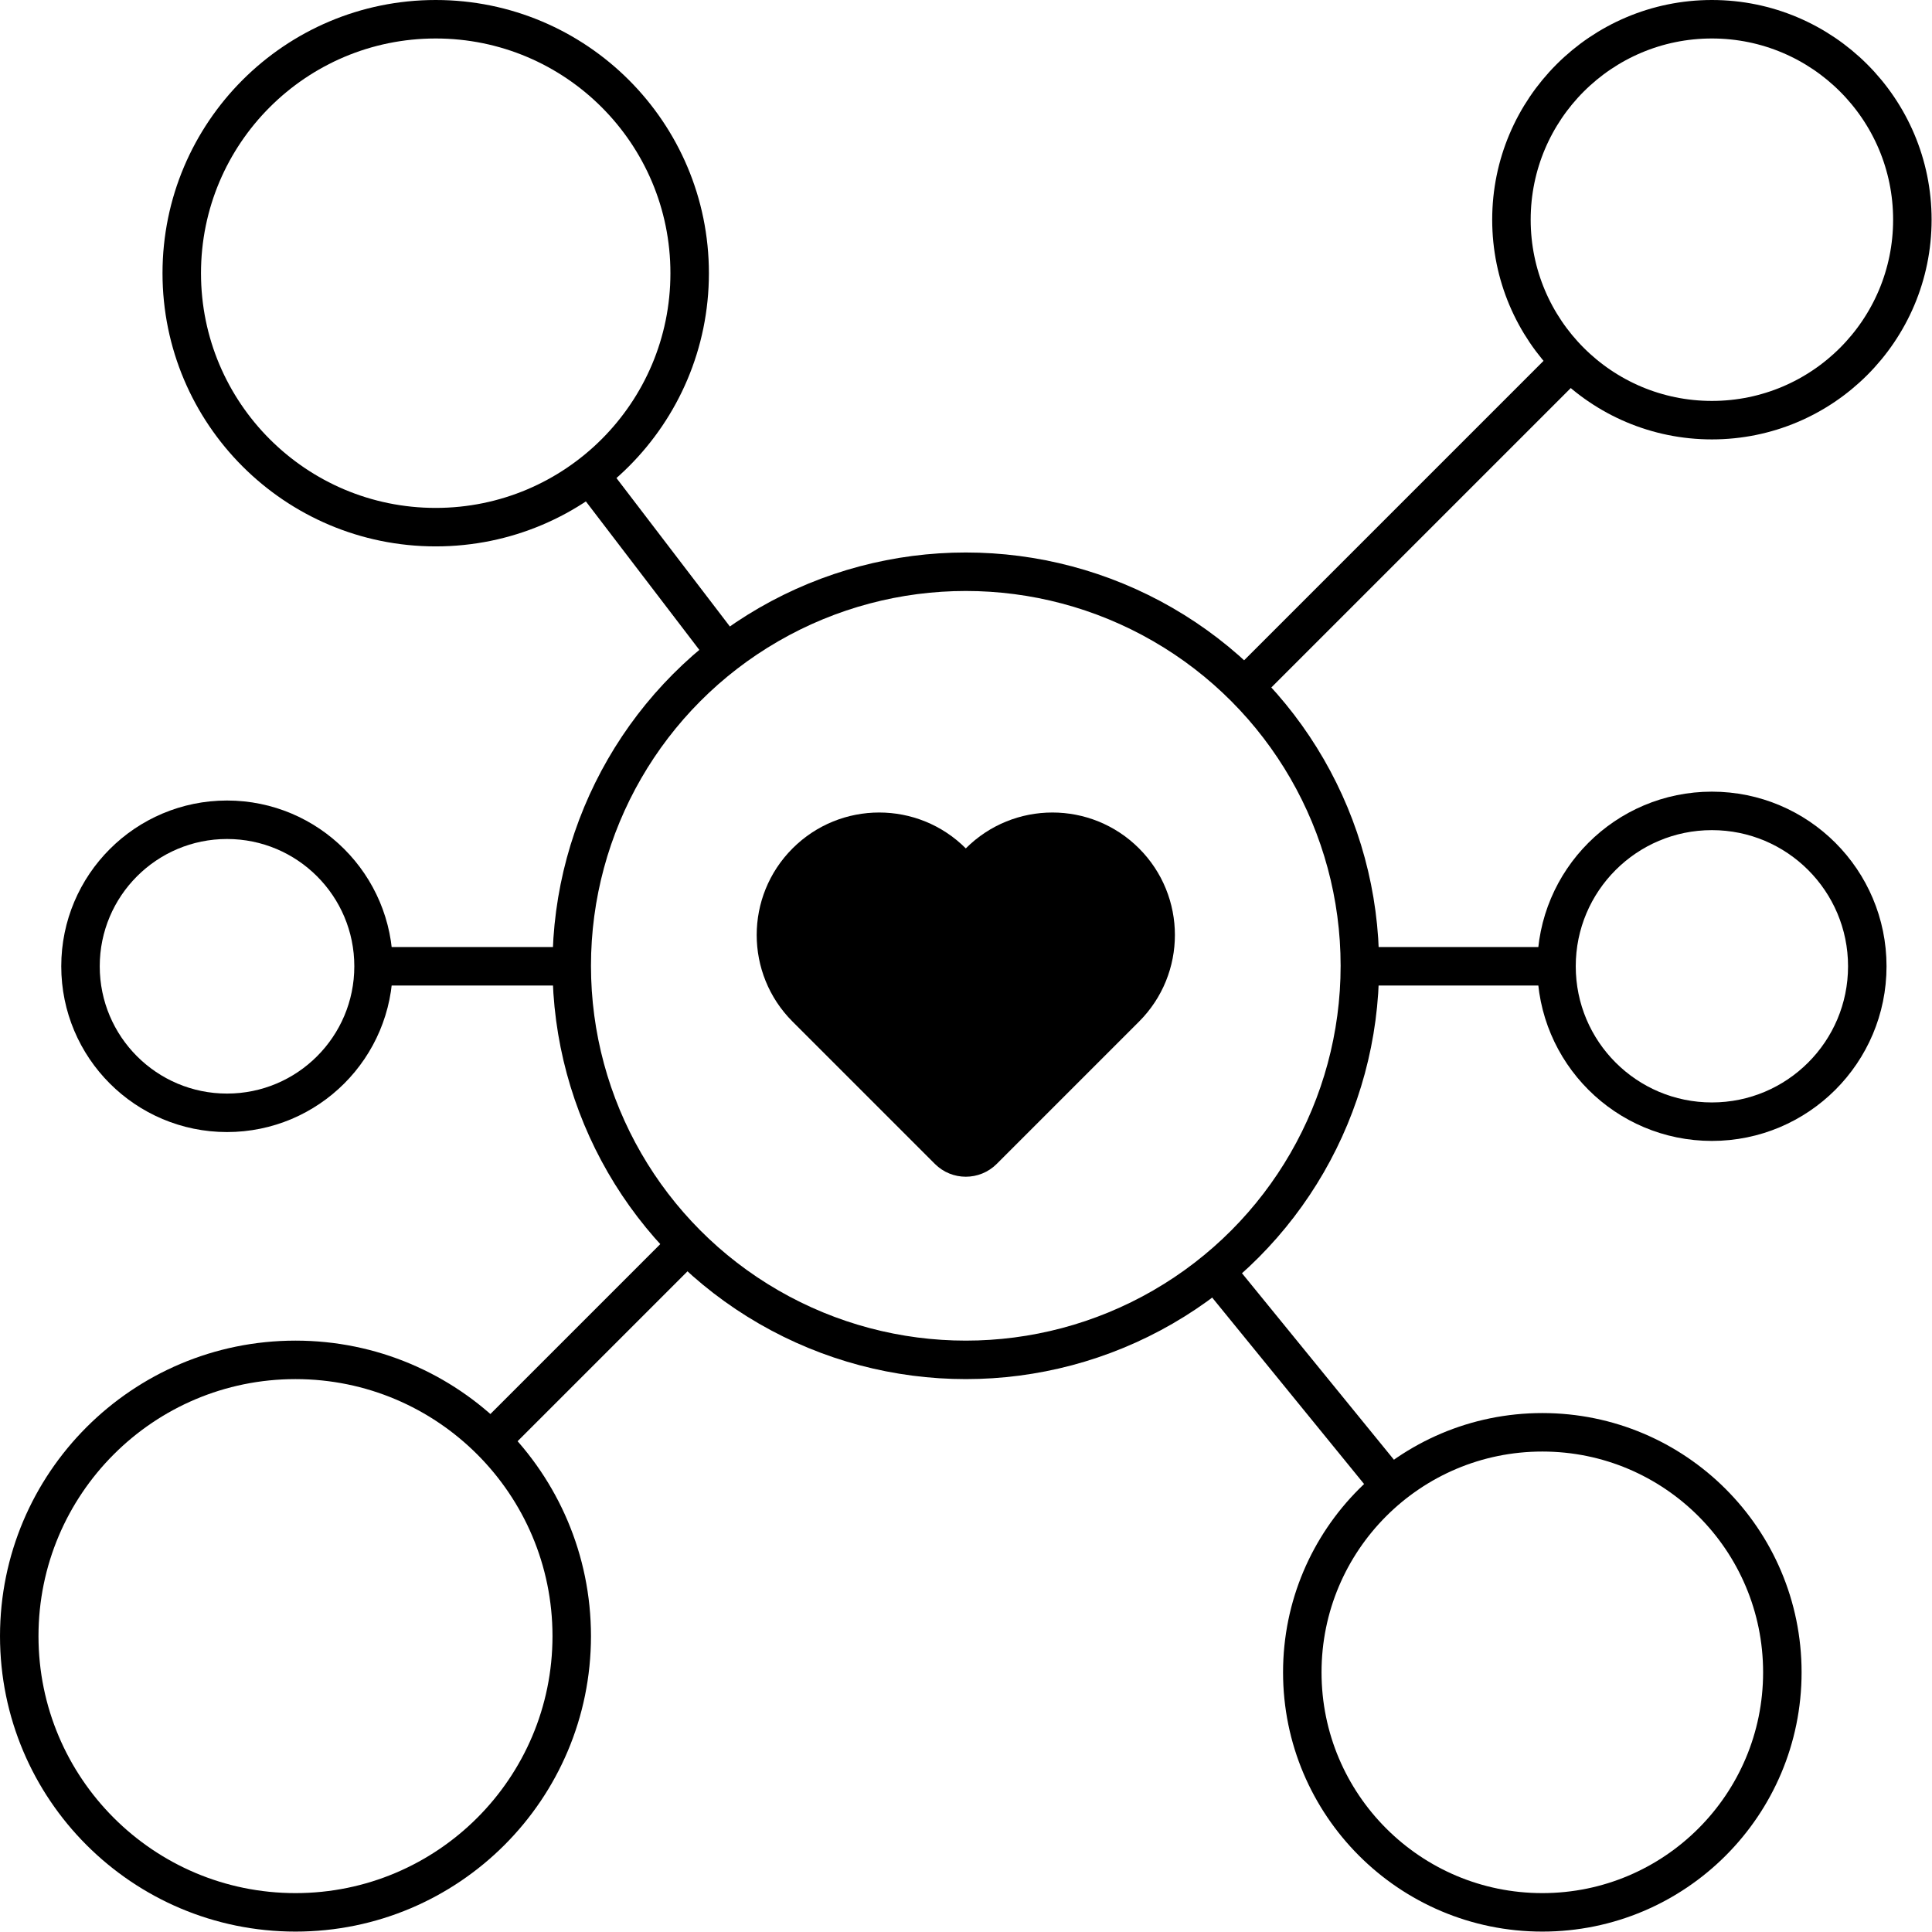
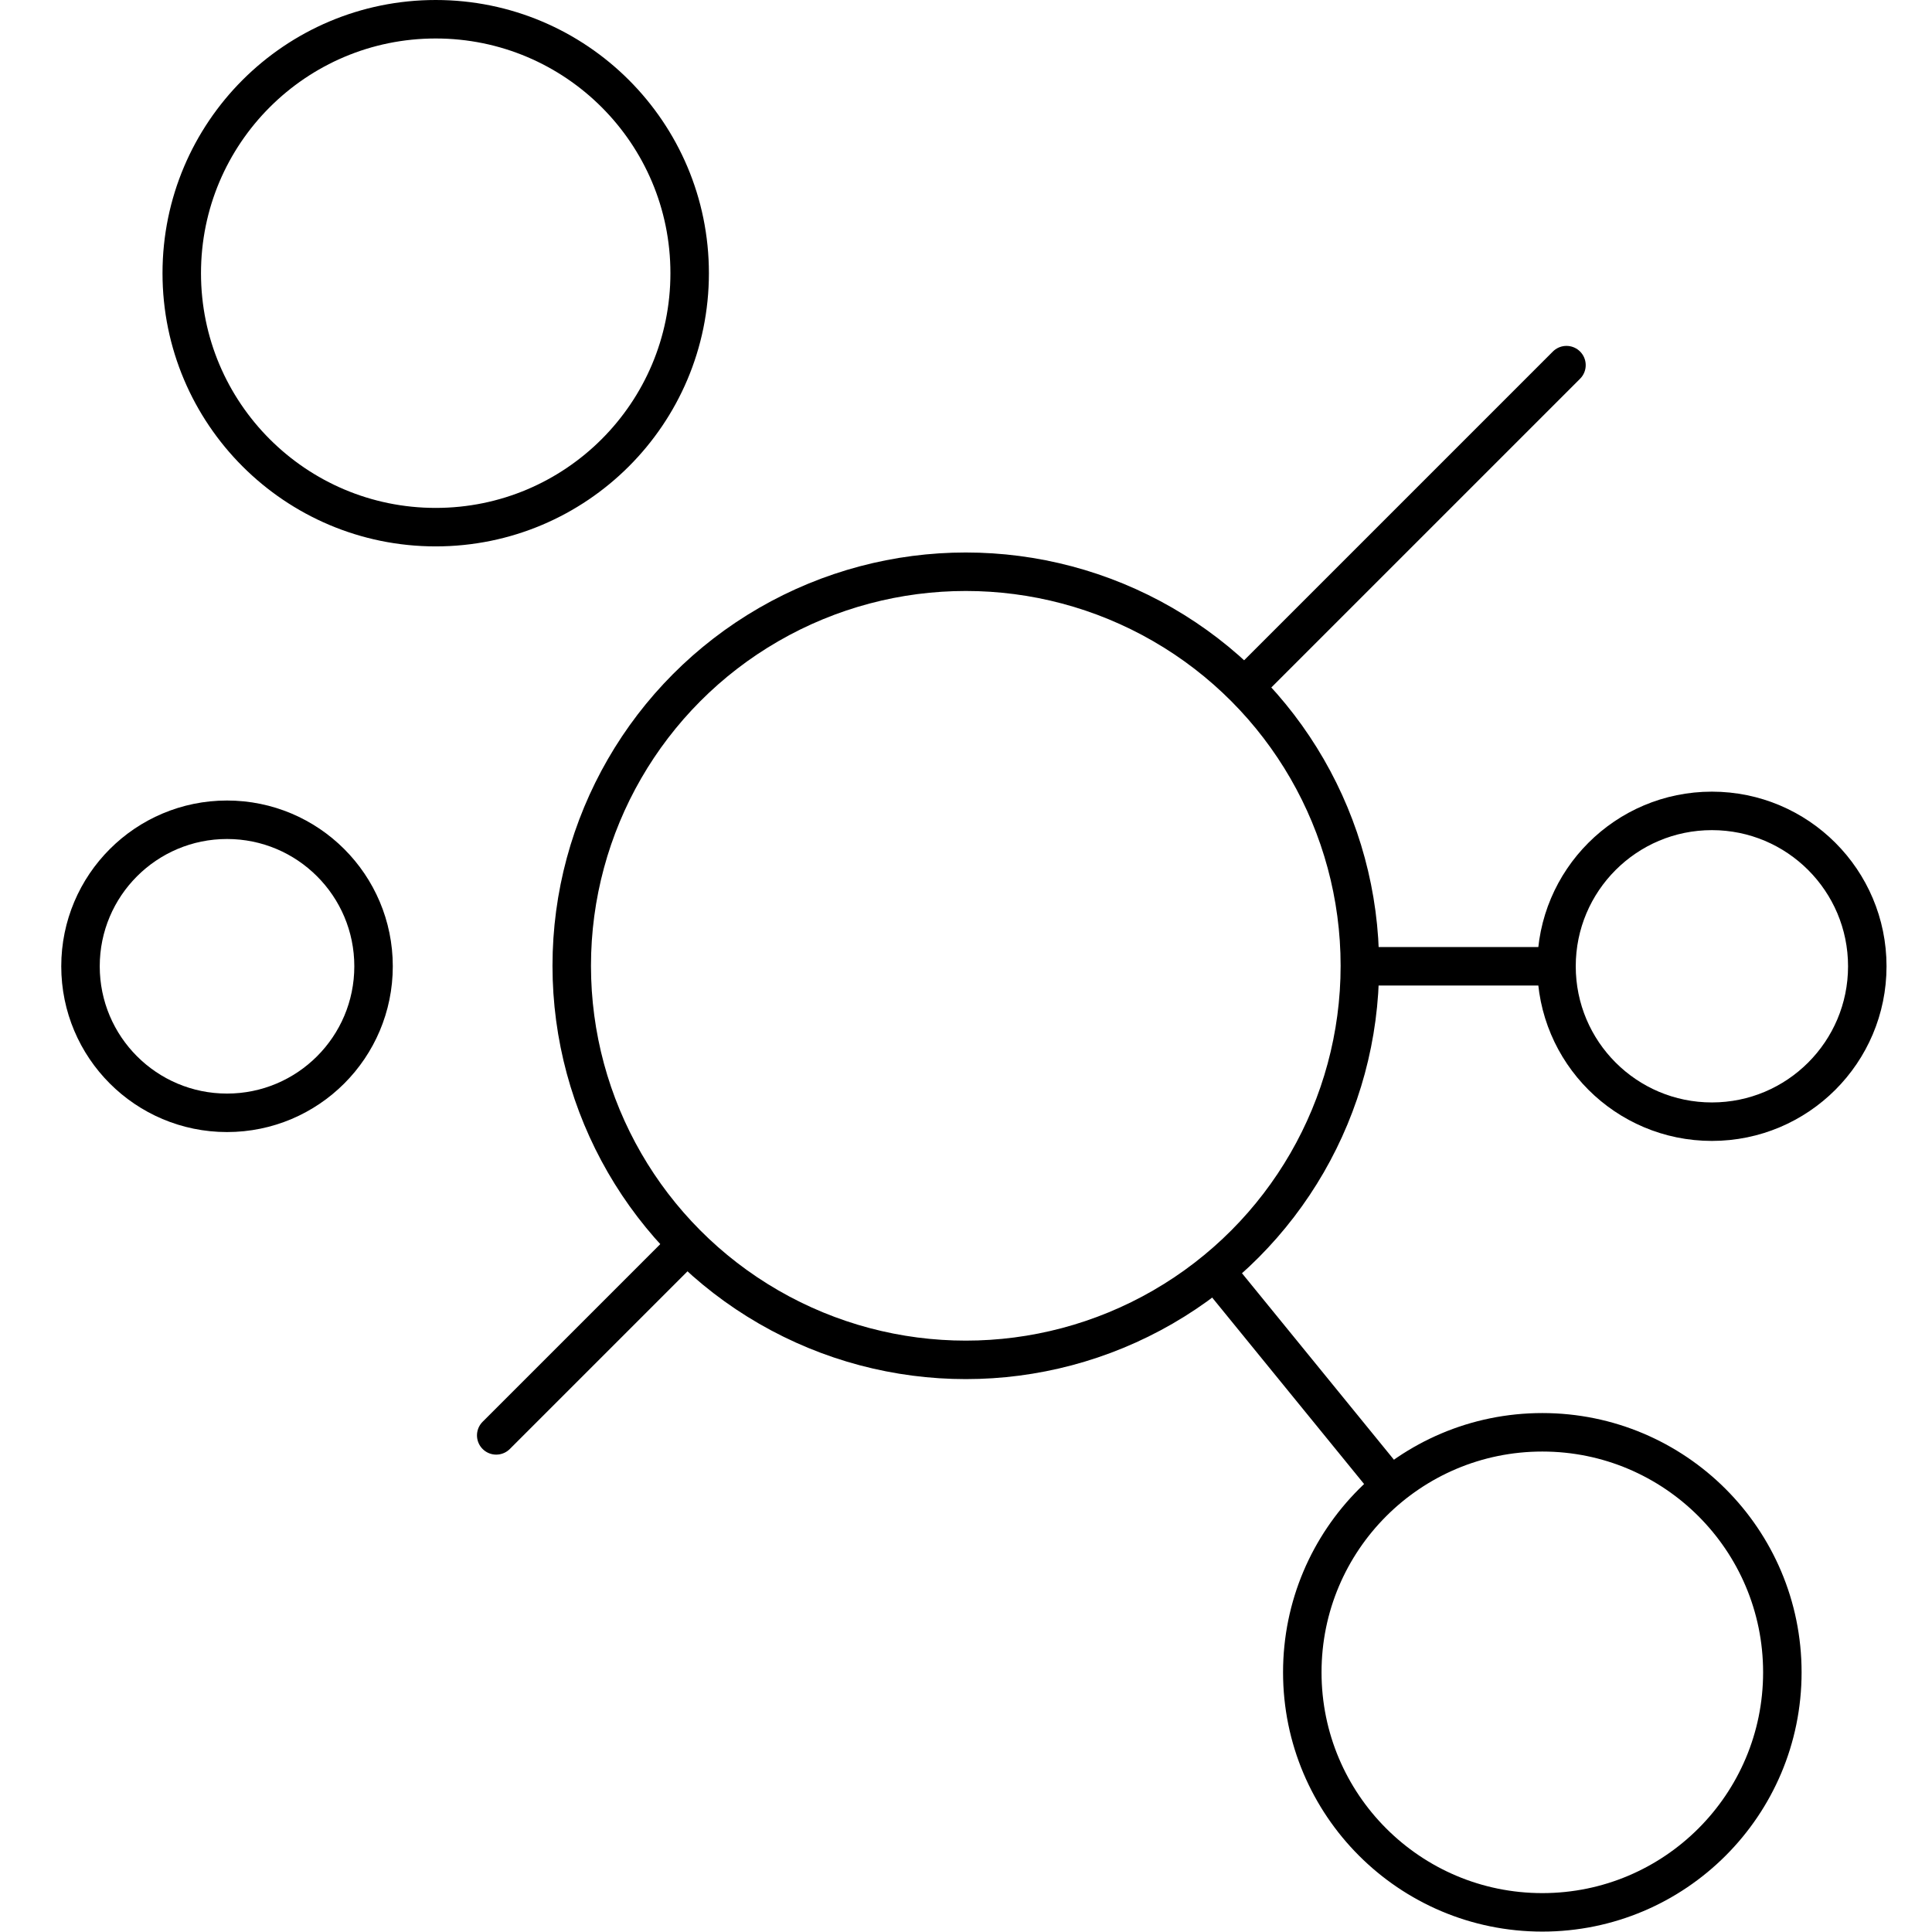
<svg xmlns="http://www.w3.org/2000/svg" width="100%" height="100%" viewBox="0 0 203 203" version="1.1" xml:space="preserve" style="fill-rule:evenodd;clip-rule:evenodd;stroke-linecap:round;stroke-linejoin:round;stroke-miterlimit:10;">
  <g transform="matrix(0.69,0,0,0.69,-2.021,-2.021)">
    <g>
-       <path d="M176.379,132.121C169.095,124.836 157.284,124.836 150,132.121C142.716,124.836 130.905,124.836 123.621,132.121C116.337,139.405 116.337,151.215 123.621,158.5L145.29,180.168C147.891,182.77 152.108,182.77 154.71,180.168L176.378,158.5C183.663,151.215 183.663,139.404 176.379,132.121Z" style="fill-rule:nonzero;" />
      <path d="M214.249,228.692L188.767,197.416" style="fill:none;fill-rule:nonzero;stroke:black;stroke-width:5.86px;" />
      <path d="M239.366,150.074L211.18,150.074" style="fill:none;fill-rule:nonzero;stroke:black;stroke-width:5.86px;" />
-       <path d="M93.458,76.175L112.816,101.51" style="fill:none;fill-rule:nonzero;stroke:black;stroke-width:5.86px;" />
-       <path d="M60.398,150.074L89.406,150.074" style="fill:none;fill-rule:nonzero;stroke:black;stroke-width:5.86px;" />
      <path d="M241.469,58.531L193.151,106.849" style="fill:none;fill-rule:nonzero;stroke:black;stroke-width:5.86px;" />
      <path d="M78.493,221.507L107.034,192.966" style="fill:none;fill-rule:nonzero;stroke:black;stroke-width:5.86px;" />
      <circle cx="150" cy="150" r="60.008" style="fill:none;stroke:black;stroke-width:5.86px;" />
      <circle cx="69.278" cy="44.531" r="38.672" style="fill:none;stroke:black;stroke-width:5.86px;" />
-       <circle cx="263.615" cy="36.385" r="30.526" style="fill:none;stroke:black;stroke-width:5.86px;" />
      <circle cx="237.792" cy="257.589" r="36.551" style="fill:none;stroke:black;stroke-width:5.86px;" />
-       <circle cx="47.926" cy="252.074" r="42.066" style="fill:none;stroke:black;stroke-width:5.86px;" />
      <circle cx="263.615" cy="150.074" r="23.663" style="fill:none;stroke:black;stroke-width:5.86px;" />
      <circle cx="37.5" cy="150.074" r="22.313" style="fill:none;stroke:black;stroke-width:5.86px;" />
    </g>
  </g>
</svg>